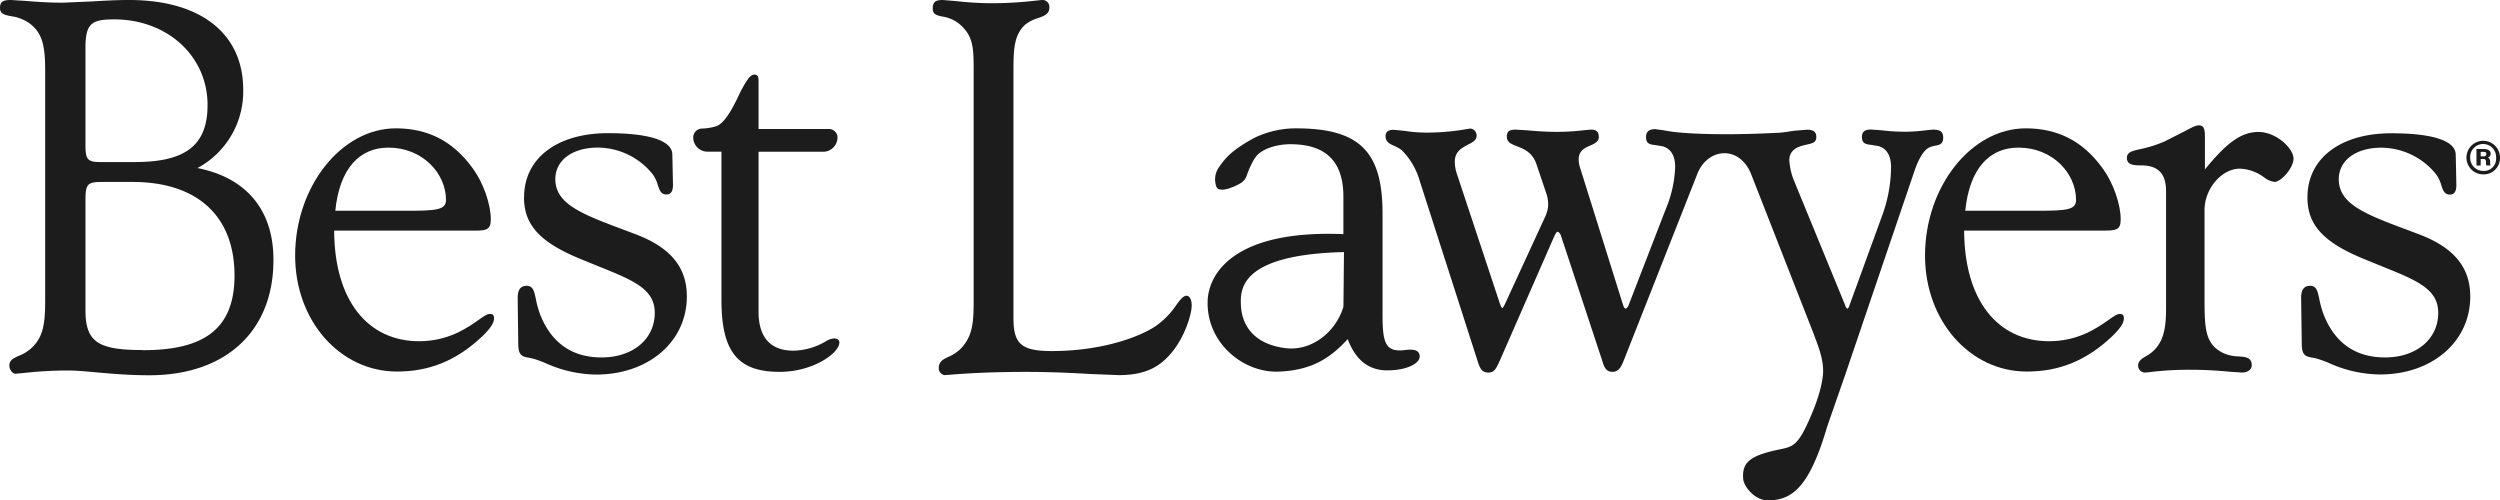
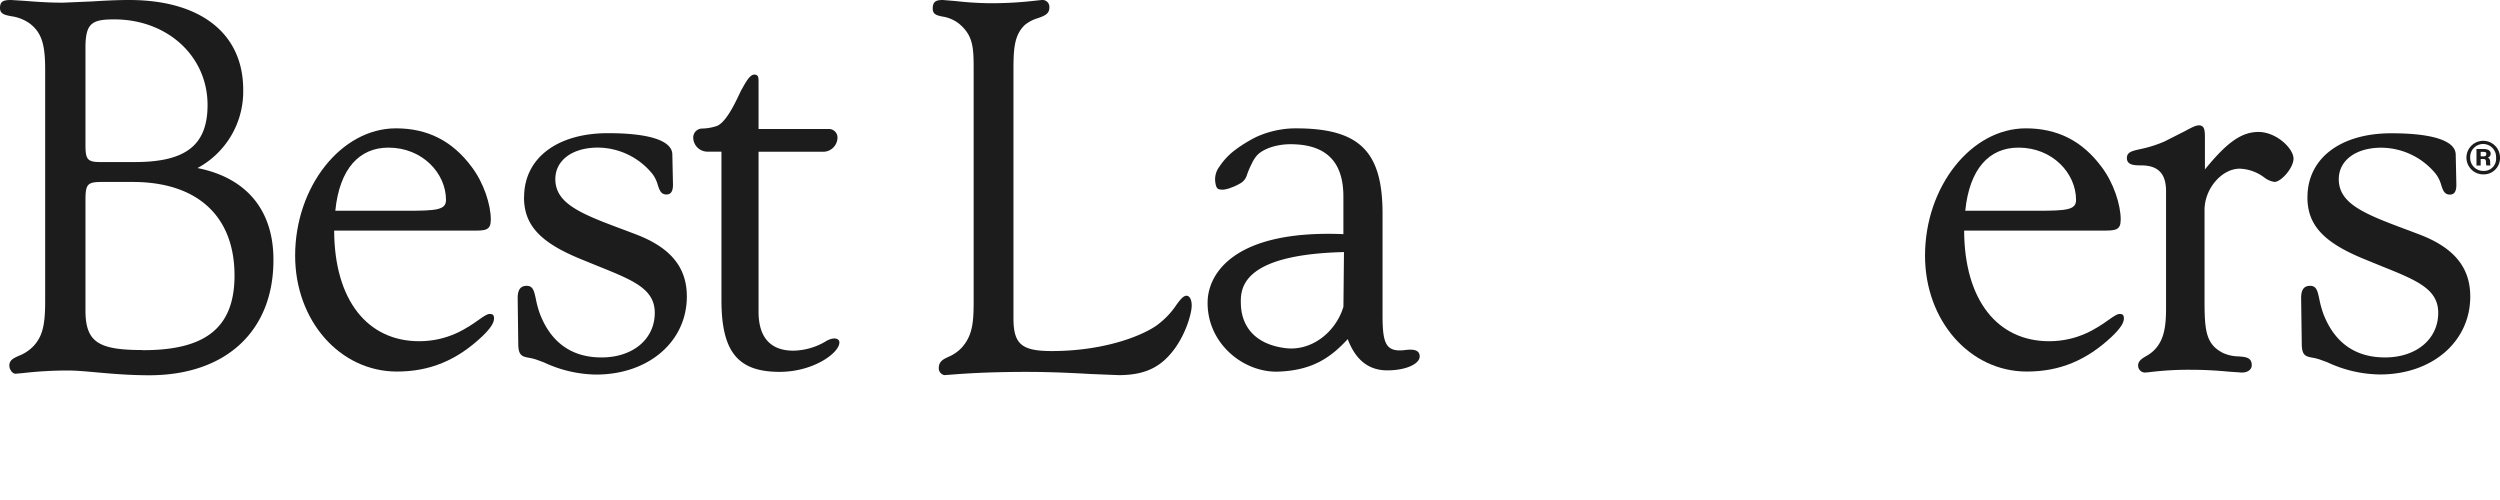
<svg xmlns="http://www.w3.org/2000/svg" xmlns:ns1="http://sodipodi.sourceforge.net/DTD/sodipodi-0.dtd" xmlns:ns2="http://www.inkscape.org/namespaces/inkscape" viewBox="0 0 719.56 143.98" version="1.1" id="svg1417" ns1:docname="best-lawyers.svg" ns2:version="1.1.2 (b8e25be833, 2022-02-05)">
  <ns1:namedview id="namedview1419" pagecolor="#ffffff" bordercolor="#666666" borderopacity="1.0" ns2:pageshadow="2" ns2:pageopacity="0.0" ns2:pagecheckerboard="0" showgrid="false" ns2:zoom="2.0776586" ns2:cx="359.53934" ns2:cy="72.196655" ns2:window-width="2880" ns2:window-height="1694" ns2:window-x="-11" ns2:window-y="-11" ns2:window-maximized="1" ns2:current-layer="svg1417" />
  <defs id="defs1393">
    <style id="style1391">.cls-1{fill:#d82429;}</style>
  </defs>
  <path class="cls-1" d="M111.81,42.49c9.75,0,16.56,7.37,16.56,15.07,0,2.86-2.75,3.1-11.23,3.1H96.51c1.22-12.14,6.93-18.17,15.3-18.17m29.1,47.87c-.7,0-1.66.67-3.11,1.69-3.27,2.31-8.75,6.16-17.15,6.16-14.82,0-24.4-11.75-24.47-31.83h39.71c3.81,0,5.38,0,5.38-3.19,0-4.23-2-10.54-5.52-15.17-5.55-7.46-12.67-11.08-21.8-11.08-15.73,0-29,16.78-29,36.65,0,18.7,12.87,33.35,29.31,33.35,9.42,0,17.21-3.21,24.52-10.11,2.37-2.28,3.42-3.86,3.42-5.17,0-1.09-.45-1.3-1.28-1.3" id="path1395" style="fill:#1c1c1c;fill-opacity:1" />
  <path class="cls-1" d="M581,42.49c9.75,0,16.54,7.37,16.54,15.07,0,2.86-2.73,3.1-11.21,3.1H565.65c1.23-12.14,6.93-18.17,15.31-18.17m29.1,47.87c-.7,0-1.66.67-3.12,1.69-3.27,2.31-8.74,6.16-17.15,6.16-14.81,0-24.39-11.75-24.46-31.84H605c3.82,0,5.39,0,5.39-3.18,0-4.23-2-10.54-5.52-15.17-5.54-7.46-12.67-11.08-21.8-11.08-15.72,0-29,16.78-29,36.65,0,18.7,12.87,33.35,29.3,33.35,9.42,0,17.21-3.21,24.52-10.11,2.36-2.27,3.42-3.87,3.42-5.17,0-1.1-.45-1.3-1.27-1.3" id="path1397" style="fill:#1c1c1c;fill-opacity:1" />
  <path class="cls-1" d="M628.58,37.89l-5.53,2.8a34.79,34.79,0,0,1-7,2.22c-2.42.54-3.88.87-3.88,2.57,0,2,2,2.12,4.07,2.12,4.92,0,7.2,2.35,7.2,7.42V88.86c0,5.57-.76,8.7-2.73,11.16a9.73,9.73,0,0,1-3,2.47c-1.24.75-2.31,1.4-2.31,2.74a2,2,0,0,0,2.06,2l1.15-.11a92.31,92.31,0,0,1,12-.69c4.74,0,8.45.32,11.15.56l3.52.24c1.67,0,2.83-.87,2.83-2.11,0-2.26-1.77-2.39-3.83-2.54a11.35,11.35,0,0,1-4.47-1c-4.81-2.48-5.29-6.25-5.29-14.92V60.42c0-6.1,4.93-11.87,10.14-11.87a12.52,12.52,0,0,1,7,2.49,6.24,6.24,0,0,0,3,1.32c1.88,0,5.47-4,5.47-6.71,0-2.89-4.9-7.67-10.1-7.67s-9.45,3.51-15.4,10.78V40.08c0-2.42,0-4-1.75-4-.94,0-2.27.72-4.29,1.82" id="path1399" style="fill:#1c1c1c;fill-opacity:1" />
-   <path class="cls-1" d="M556.69,37.28l-2.26.2a48.17,48.17,0,0,1-6.26.44,59.06,59.06,0,0,1-6.61-.42l-3-.22c-1.86,0-2.65.64-2.65,2.14,0,2,1.25,2.11,2.83,2.3l1.9.32c2.38.64,3.65,2.75,3.65,6.1A41.6,41.6,0,0,1,542,61.32L532.28,88c-.14.58-.41.82-.62.82a1.23,1.23,0,0,1-.51-.8L516.36,52a18.37,18.37,0,0,1-1.35-5.9c0-2.28,1.44-3.7,4.4-4.33l.86-.21c1.4-.32,2.51-.58,2.51-2.09s-.79-2.14-2.65-2.14l-3.4.27c-1.4.15-3,.53-4.93.62-18.84.95-28.25,0-30.57-.32h0c-.86-.13-1.66-.26-2.34-.39l-2.47-.34c-1.8,0-2.65.74-2.65,2.31,0,2,1.25,2.11,2.83,2.3l1.9.32c2.39.64,3.65,2.69,3.65,5.94a34.22,34.22,0,0,1-2.73,12.21L468.76,87.81c-.3.79-.68,1-.85,1s-.42-.08-.74-1l-12.34-39.4a8.3,8.3,0,0,1-.45-2.53c0-2.52,1.78-3.32,3.35-4,1.26-.57,2.44-1.1,2.44-2.43,0-1.54-.66-2.14-2.34-2.14l-1.85.16a65.18,65.18,0,0,1-7.75.48c-3.59,0-6.53-.25-8.66-.44l-3.22-.2c-1.68,0-2.65.32-2.65,2s1.37,2.17,2.95,2.8c2,.78,4.44,1.75,5.59,5.18L445,55.48a9.75,9.75,0,0,1,.6,3.65,9,9,0,0,1-.75,3L433.23,87.36a8.2,8.2,0,0,1-.78,1.35c-.11,0-.48-.46-.8-1.49L419.48,50.5a11.5,11.5,0,0,1-.75-4c0-2.87,2-3.91,3.74-4.84C423.76,41,425,40.38,425,39.1A2,2,0,0,0,423.25,37l-1.13.16a65.68,65.68,0,0,1-12,1,40.23,40.23,0,0,1-5.81-.49l-3.17-.31c-1.55,0-2.34.61-2.34,1.82,0,1.7,1.22,2.24,2.5,2.82a9.36,9.36,0,0,1,2.14,1.21,20.38,20.38,0,0,1,5.12,8.63s16.61,51.7,16.61,51.7c.76,2.42,1.24,3.69,3.24,3.69,1.65,0,2.16-1.08,3.08-3,0,0,15.85-36.19,15.85-36.19.41-.87.68-1.32,1-1.32.18,0,.74.38,1,1.3l11.89,36c.58,2,1.2,3,2.94,3,1.57,0,2.37-1.21,3.08-3l21.42-54.31c3.12-7.2,11.91-7.84,15.28.24,3.62,9.23,17.76,45.35,17.76,45.35l.44,1.17c1.33,3.48,2.59,6.78,2.59,10.38h0c0,1.33-.39,5.59-3.42,12.63l-.14.34c-3.86,9-5.25,8.73-9.72,9.69-8.12,1.74-10.08,3.86-9.73,8.3.18,2.31,3.45,6.33,7.33,6.22,6.77-.17,11.7-3.7,16.84-21.23l5.28-15.18h0l20-58.86c1.17-3.25,2.51-5.39,3.87-6.19a6.2,6.2,0,0,1,2-.64c1.15-.22,2.25-.44,2.25-2.29,0-1.63-.77-2.3-2.65-2.3" id="path1401" style="fill:#1c1c1c;fill-opacity:1" />
  <path class="cls-1" d="M150.82,56.76c0,8.05,4.65,13.08,16.61,17.92l4.78,1.95c10.13,4.08,16.25,6.55,16.25,13.41,0,7.56-6.29,12.84-15.32,12.84-8.5,0-14.46-4.19-17.69-12.41A28.89,28.89,0,0,1,154.22,86c-.49-2.24-.79-3.73-2.62-3.73S149,83.46,149,85.81l.17,13c0,3.52,1,3.82,3.32,4.21h0a13.88,13.88,0,0,1,2.37.66l1.68.62a36.47,36.47,0,0,0,15,3.51c15.14,0,26.15-9.48,26.15-22.49,0-8.42-4.72-14.12-14.82-17.93l-2.37-.9c-12.87-4.79-20.66-7.67-20.66-14.94,0-5.42,4.91-9.07,12.25-9.07a20.41,20.41,0,0,1,15.72,7.61,9.55,9.55,0,0,1,1.52,3.16c.49,1.47.91,2.73,2.48,2.73s1.89-1.37,1.89-2.86l-.19-8.79c-.18-3.89-6.76-6-18.52-6-14.67,0-24.14,7.23-24.14,18.42" id="path1403" style="fill:#1c1c1c;fill-opacity:1" />
  <path class="cls-1" d="M213.54,25.6c-1.08,2-3.95,9.19-7.11,10.62A14.17,14.17,0,0,1,202,37a2.58,2.58,0,0,0-2.47,2.58h0a4.09,4.09,0,0,0,4.12,4.07h4v42.7c0,14.87,4.68,20.68,16.73,20.68,9.93,0,17.43-5.64,17.21-8.58-.07-1-1.47-1.54-3.66-.36a18.77,18.77,0,0,1-9.6,2.84c-6.58,0-10-3.86-10-11.18V43.68h18.56a4.13,4.13,0,0,0,4.16-4.11h0a2.47,2.47,0,0,0-2.49-2.45H218.33V23.47c0-1.22-.08-2-1.23-2s-2.26,1.76-3.56,4.18" id="path1405" style="fill:#1c1c1c;fill-opacity:1" />
  <path class="cls-1" d="M719.56,45.35a4.68,4.68,0,0,1-4.82,4.84,4.83,4.83,0,1,1,4.82-4.84Zm-8.58,0a3.74,3.74,0,0,0,3.76,3.84,3.49,3.49,0,0,0,3.69-3.82,3.73,3.73,0,1,0-7.45,0Zm1.81,2.31V42.89h2.09c1.07,0,2,.37,2,1.37a1.21,1.21,0,0,1-.83,1.11c.38.15.68.49.68,1.26a6.53,6.53,0,0,0,.06,1h-1.16a4.5,4.5,0,0,1-.11-1c0-.6-.15-.86-.8-.86H714v1.86ZM714,45h.83c.47,0,.79-.14.79-.65s-.2-.63-.79-.63H714Z" id="path1407" style="fill:#1c1c1c;fill-opacity:1" />
  <path class="cls-1" d="M403.86,100.81c-5.13.45-5.93-2.3-5.93-10.15V61.46c0-18.1-6.77-24.74-25.84-24.51a27.85,27.85,0,0,0-10.51,2.47,39.9,39.9,0,0,0-6.1,3.76A19,19,0,0,0,351,47.93a6,6,0,0,0-1.21,4.49c.21,1.53.57,2,1.24,2.08a3.6,3.6,0,0,0,1.64,0,9.13,9.13,0,0,0,1.64-.48,15.6,15.6,0,0,0,2.89-1.37,4.07,4.07,0,0,0,1.6-2,23.67,23.67,0,0,1,1.54-3.65,9.06,9.06,0,0,1,1.6-2.43c1.77-1.77,5.49-3.06,9.47-3.06,10.82,0,15.25,5.58,15.25,15.08v10.8c-31.57-1.3-39,11.46-39.08,19.57-.16,12,10.47,20.4,20.43,20,9.8-.37,15.07-4.11,19.9-9.36,2.12,5.66,5.72,9,11.38,9,5.4,0,9.33-1.88,9.33-4C408.63,100,405.13,100.7,403.86,100.81ZM386.67,88.29c-2.12,7.14-9.05,12.87-16.7,11.91-9.47-1.19-12.61-7-12.81-12.45-.14-4.25-.54-14.46,29.67-15.2Z" id="path1409" style="fill:#1c1c1c;fill-opacity:1" />
  <path class="cls-1" d="M664.13,56.76c0,8.05,4.66,13.08,16.62,17.92l4.77,1.95c10.14,4.08,16.26,6.55,16.26,13.41,0,7.56-6.29,12.84-15.32,12.84-8.5,0-14.47-4.19-17.69-12.41A28.89,28.89,0,0,1,667.54,86c-.49-2.24-.79-3.73-2.62-3.73s-2.6,1.16-2.6,3.51l.18,13c0,3.52,1,3.82,3.32,4.21h0a14,14,0,0,1,2.36.66l1.69.62a36.47,36.47,0,0,0,15,3.51C700,107.84,711,98.36,711,85.35c0-8.42-4.71-14.12-14.81-17.93l-2.37-.9c-12.88-4.79-20.66-7.67-20.66-14.94,0-5.42,4.91-9.07,12.25-9.07a20.42,20.42,0,0,1,15.72,7.61,9.55,9.55,0,0,1,1.52,3.16c.48,1.47.91,2.73,2.48,2.73S707,54.64,707,53.15l-.19-8.79c-.18-3.89-6.77-6-18.52-6-14.67,0-24.15,7.23-24.15,18.42" id="path1411" style="fill:#1c1c1c;fill-opacity:1" />
  <path class="cls-1" d="M56.84,48.37h0A25,25,0,0,0,70,25.81C70,9.63,57.73,0,37.16,0,33.47,0,30,.2,26.66.4L18.1.77C13.43.77,9.73.45,7,.24L3.21,0C1,0,0,.35,0,2.32c0,1.7,1.41,2,3.18,2.34A12.05,12.05,0,0,1,8.53,6.74C12.34,9.61,13,13.55,13,20.33v66c0,6.55-.5,10.22-3.37,13.29a11.57,11.57,0,0,1-4.19,2.78c-1.54.69-2.75,1.23-2.75,2.83,0,1.14.91,2.34,1.77,2.34l2.15-.19a114.12,114.12,0,0,1,13-.74c2.29,0,5,.25,8.21.54,4.38.39,9.36.83,15.14.83,22,0,35.74-12.67,35.74-33.11C78.77,60.57,71,51.17,56.84,48.37ZM24.6,13.75c0-7.1,1.86-8.17,8.27-8.17,15.32,0,26.87,10.59,26.87,24.64,0,11.52-6.23,16.42-20.86,16.42H28.71c-3.74,0-4.11-1-4.11-5.14Zm16.55,87c-12.75,0-16.55-2.19-16.55-11.42V57.67c0-4.72.54-5.3,4.83-5.3h8.74c18.63,0,29.33,9.83,29.33,26.94C67.5,95,58.32,100.79,41.15,100.79Z" id="path1413" style="fill:#1c1c1c;fill-opacity:1" />
  <path class="cls-1" d="M298.31.16A110.37,110.37,0,0,1,285,.93,95.37,95.37,0,0,1,275.1.31L271.38,0c-1.94,0-2.92.4-2.92,2.49,0,1.68,1.22,1.94,2.76,2.27a10.13,10.13,0,0,1,4.92,2.15c4.1,3.47,4.1,7.07,4.1,13.63V86.71c0,5.76-.24,9.79-3.4,13.32A11.27,11.27,0,0,1,273,102.7c-1.56.73-2.8,1.34-2.8,3.27a2,2,0,0,0,1.63,2l1.67-.12c3-.24,10.2-.81,21.89-.81,7.46,0,13.64.34,18.59.61l8,.32c7.48,0,12.15-2.2,16.1-7.58C341.29,96,343,90.3,343,87.93c0-1.71-.6-2.81-1.5-2.81s-1.79,1.1-2.88,2.59a23.21,23.21,0,0,1-6,6.16c-5,3.31-15.77,7.17-29.92,7.17-8.66,0-11-2-11-9.45V20.54c0-6.32.15-10.32,3.24-13.33a10.84,10.84,0,0,1,3.83-2c1.75-.62,3.26-1.17,3.26-3A2,2,0,0,0,299.83,0Z" id="path1415" style="fill:#1c1c1c;fill-opacity:1" />
</svg>